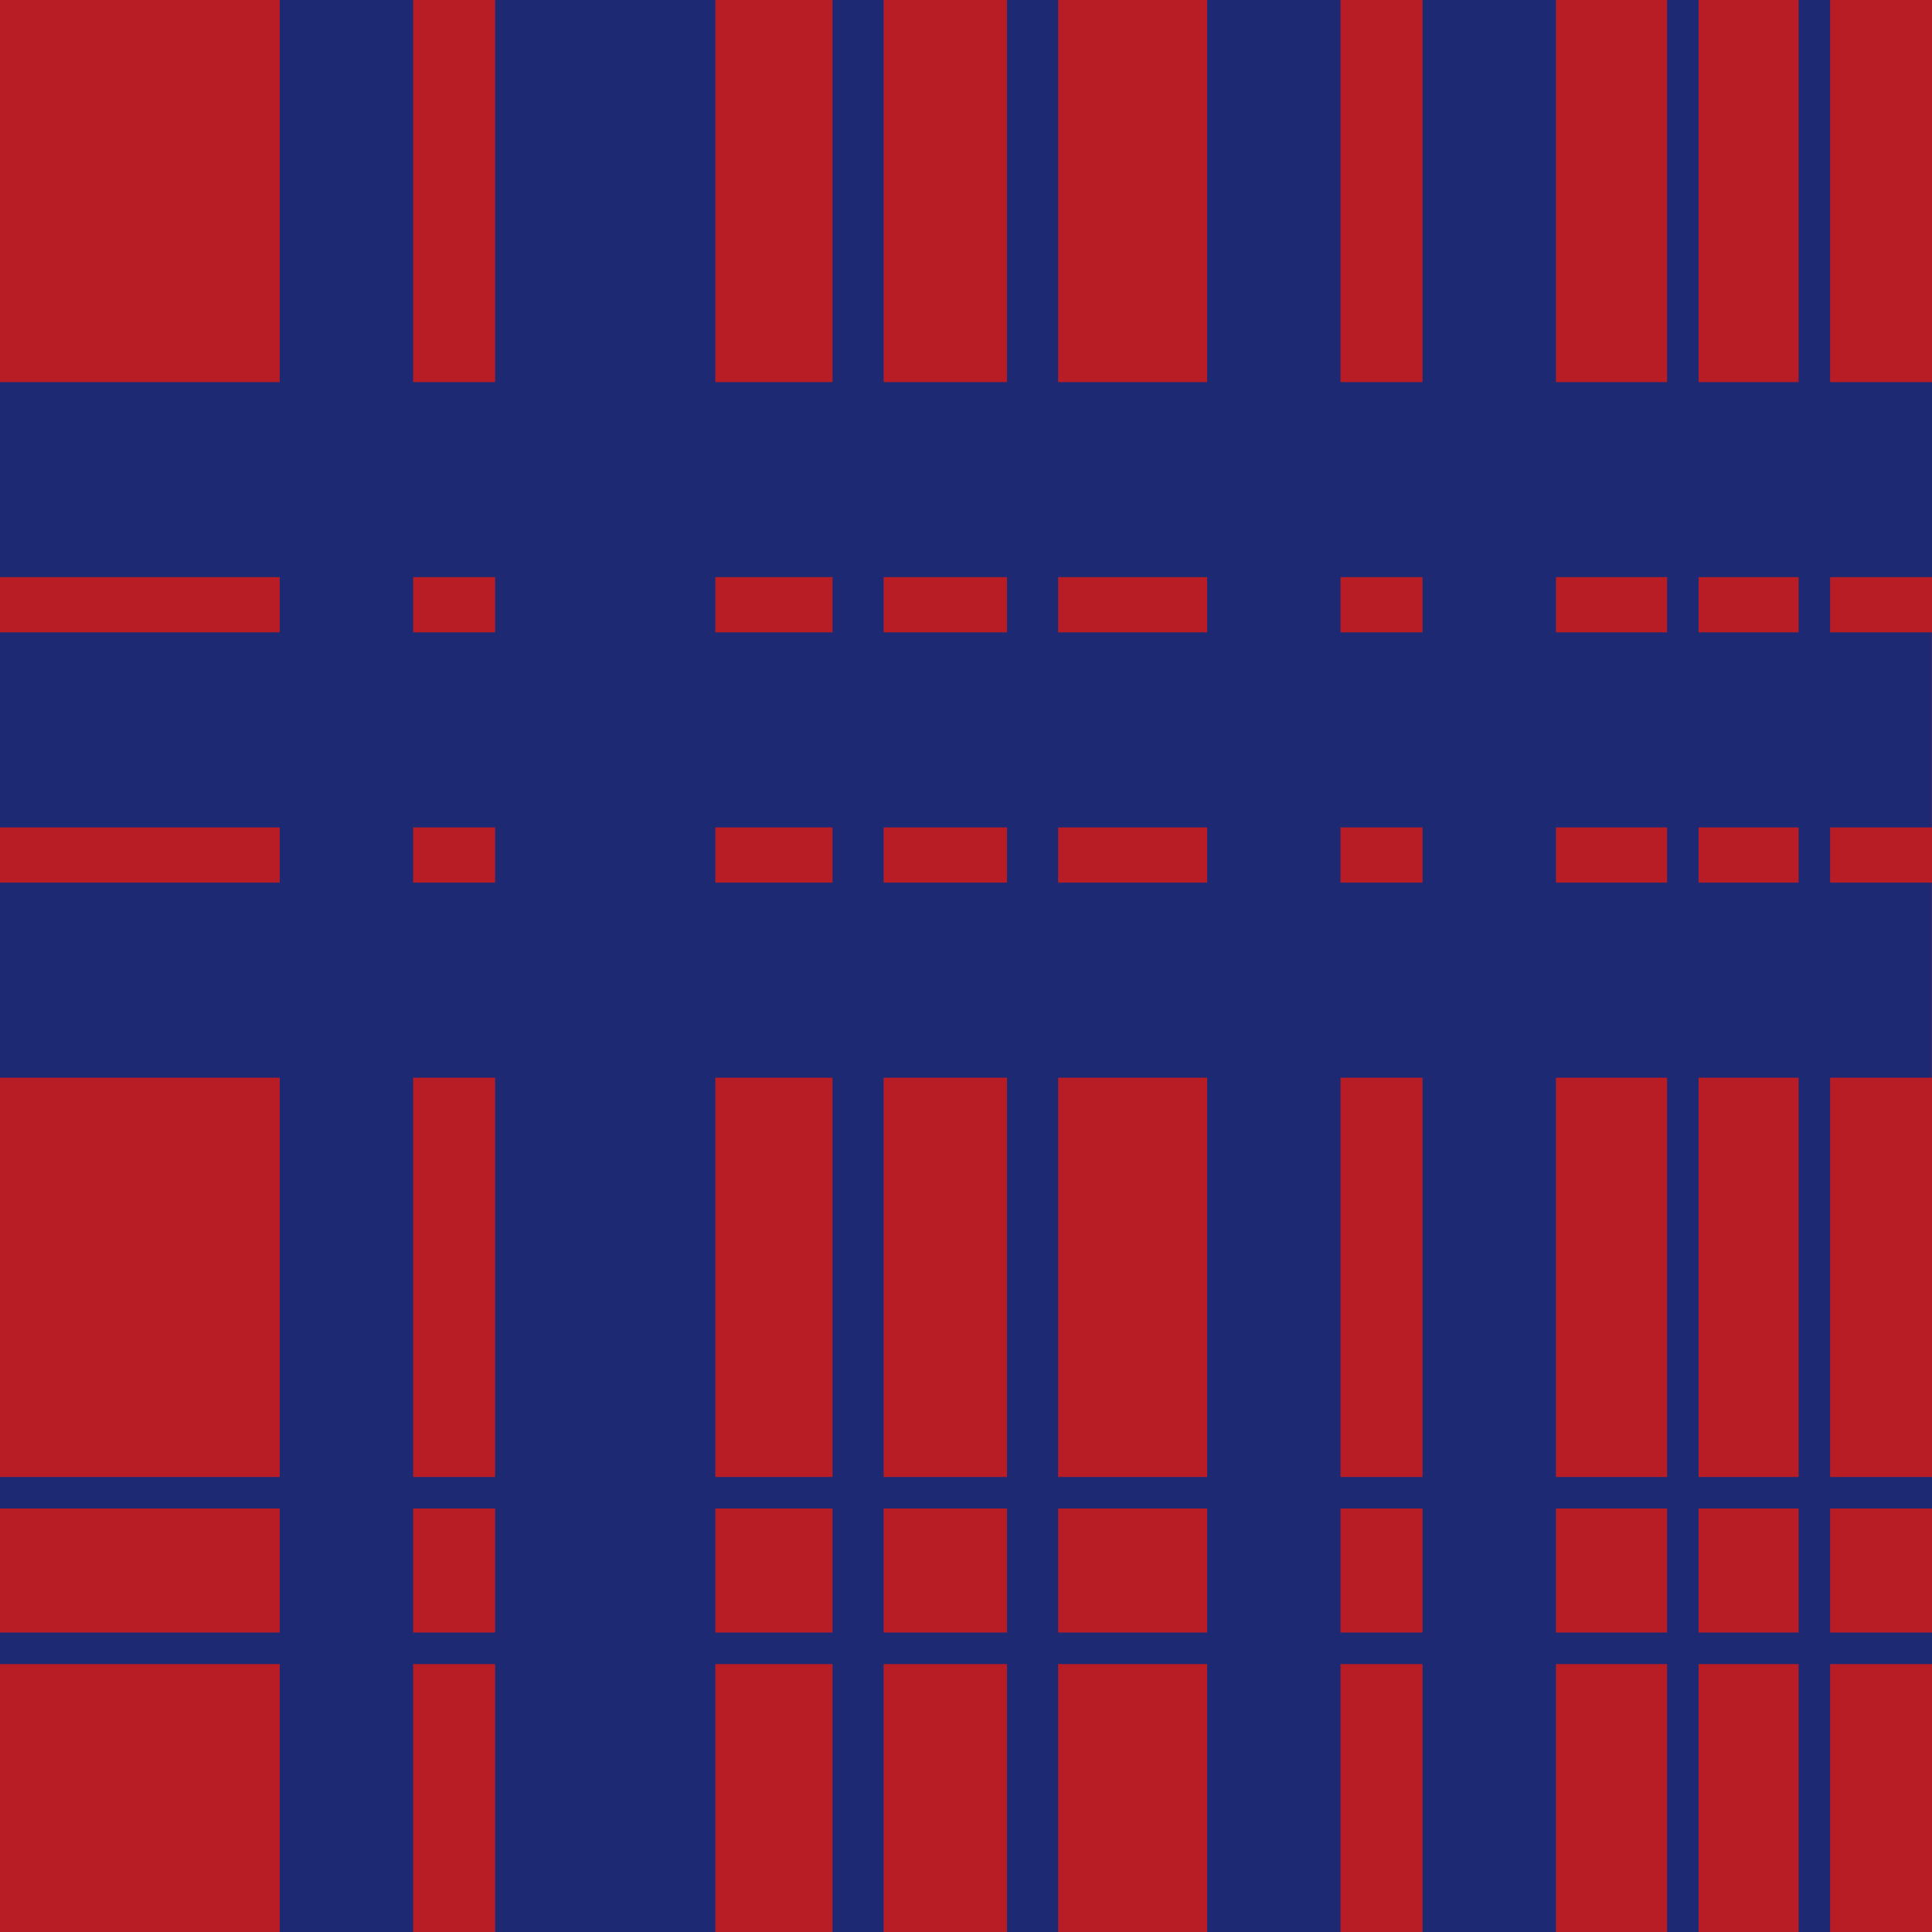
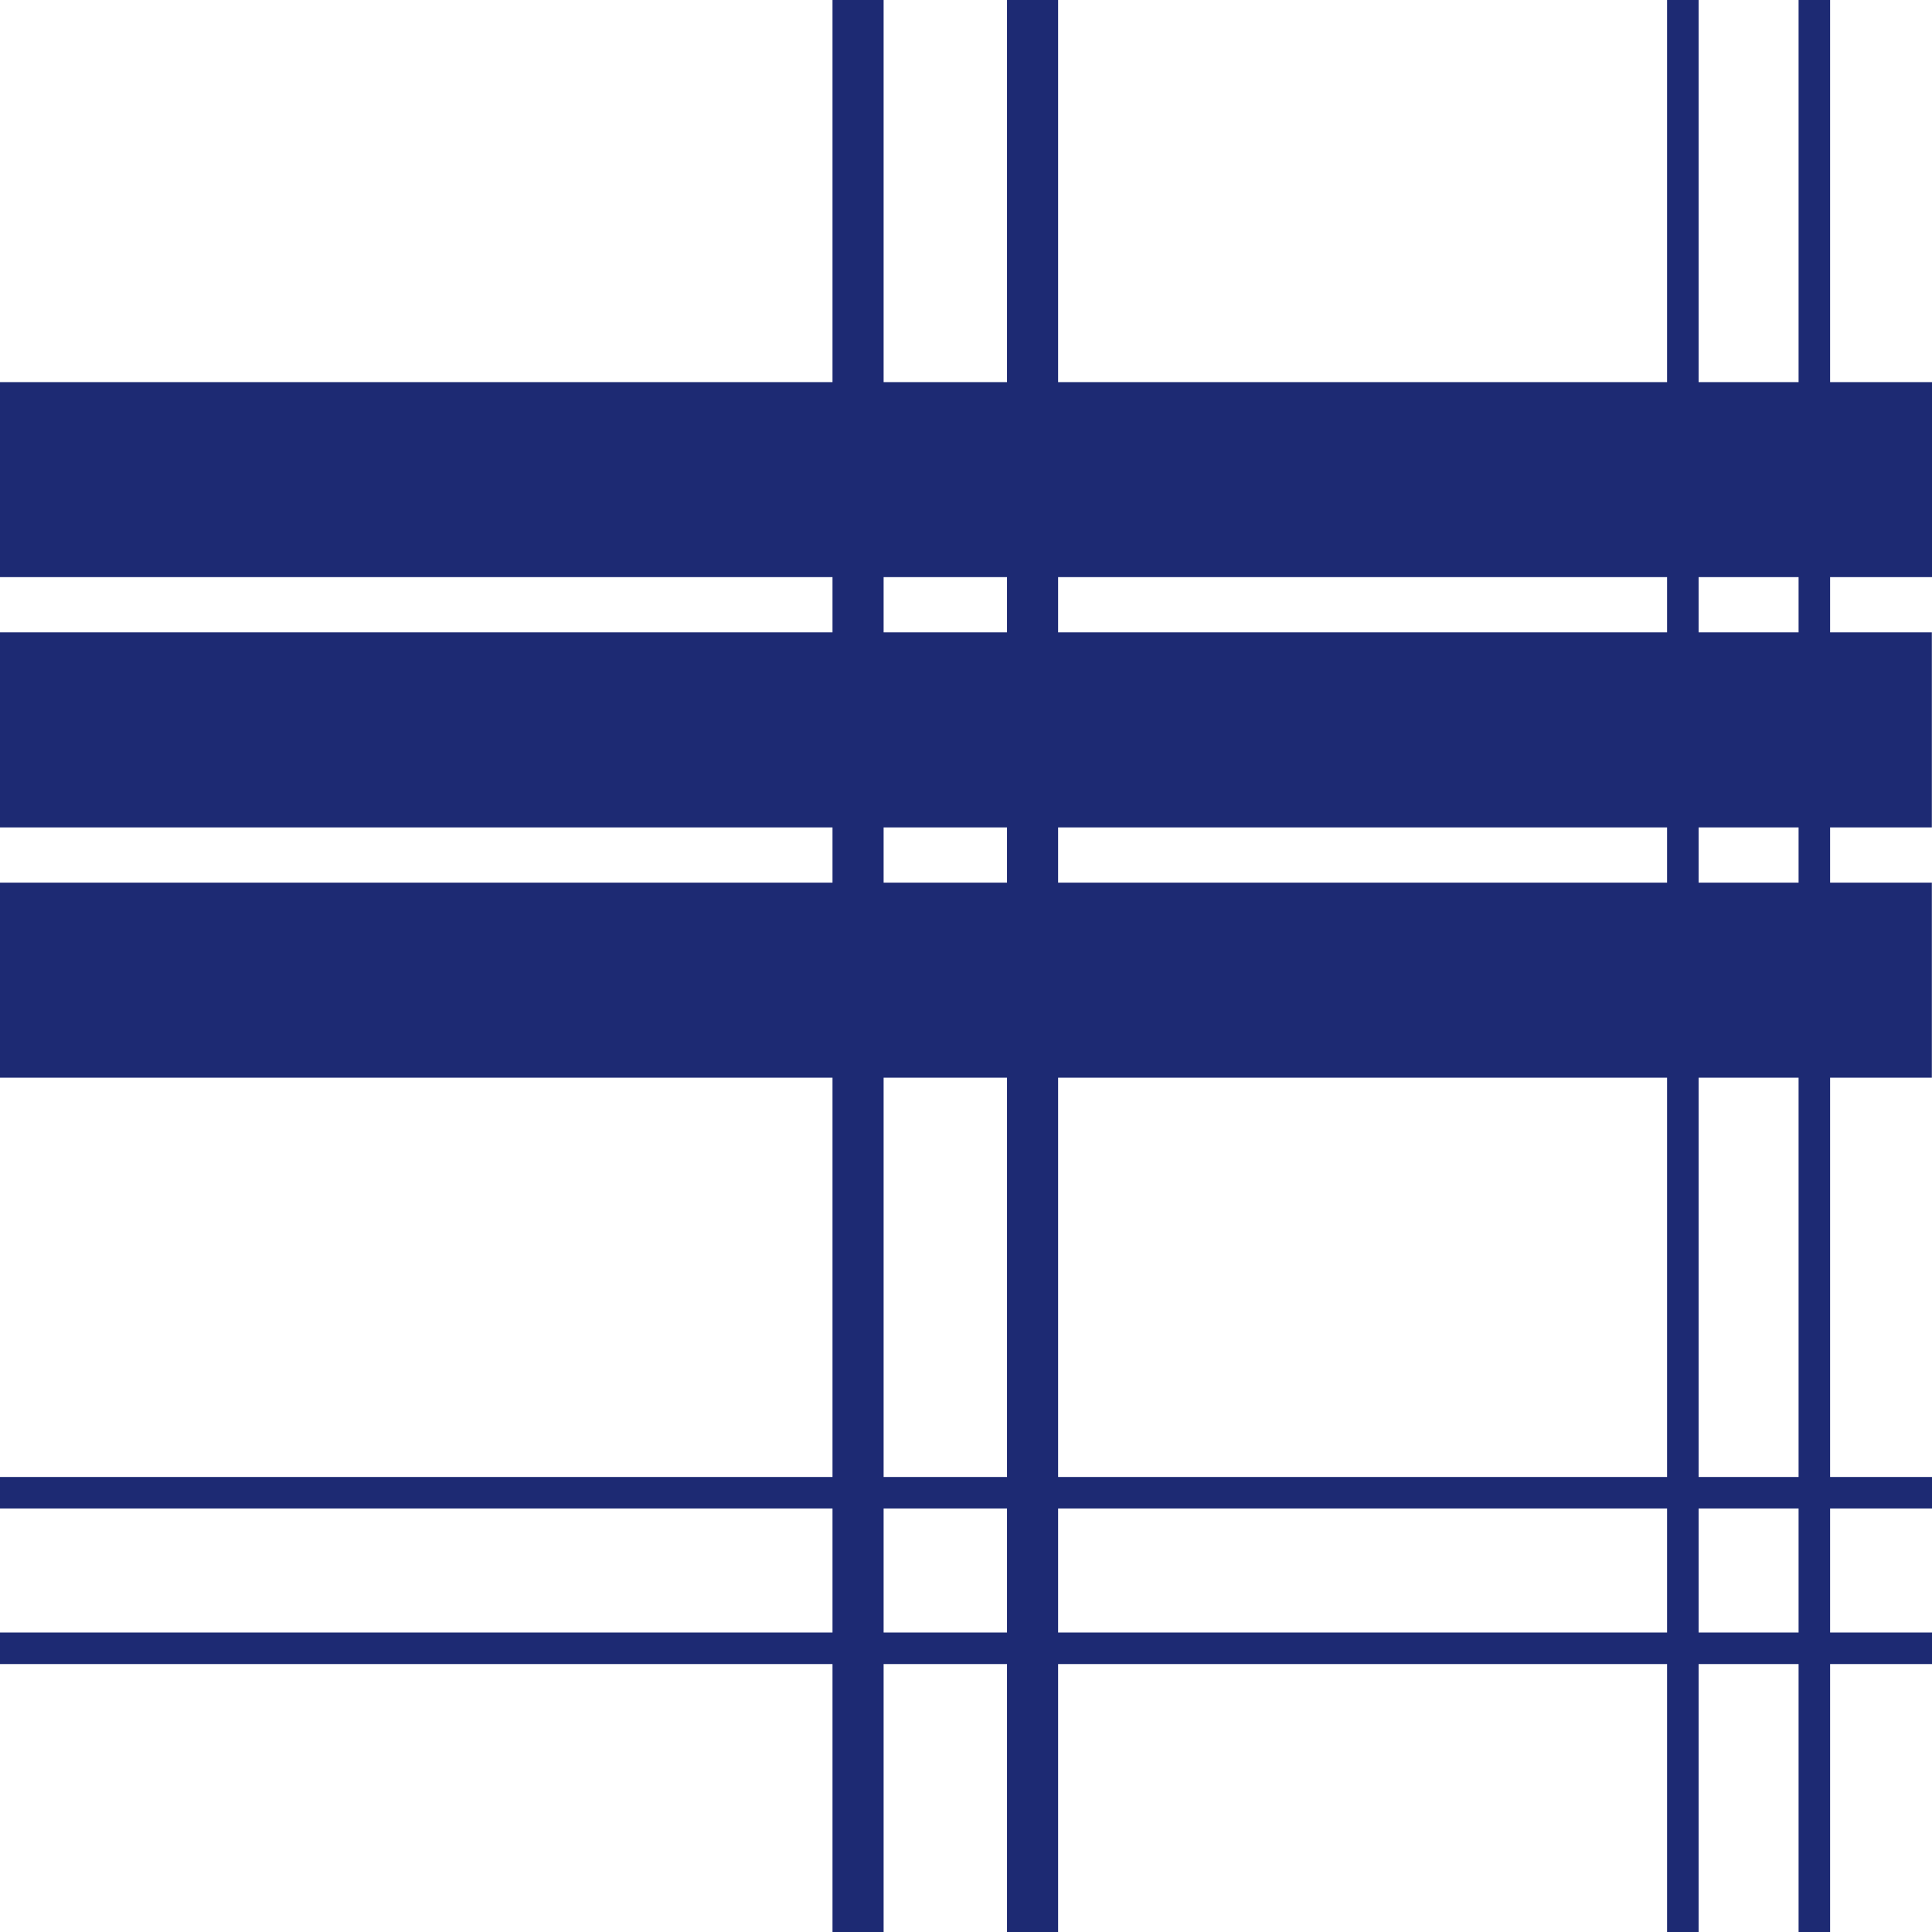
<svg xmlns="http://www.w3.org/2000/svg" viewBox="0 0 12.135 12.135">
  <defs>
    <style>.c{fill:#1d2a73;mix-blend-mode:hard-light}</style>
  </defs>
  <g style="isolation:isolate">
-     <path fill="#b81c25" d="M0 0h12.135v12.135H0z" />
    <path class="c" d="M12.135 2.4v1.225H0V2.4zm-.001 1.572v1.225H0V3.972zm0 1.572v1.225H0V5.544z" />
-     <path class="c" d="M1.757 0h.838v12.135h-.838zM3.11 0h1.383v12.135H3.11zm5.825 0h.838v12.135h-.838zM7.582 0h.838v12.135h-.838z" />
    <path class="c" d="M12.135 10.254v.198H0v-.198zm0-.977v.198H0v-.198z" />
    <path class="c" d="M6.325 0h.321v12.135h-.321zM5.229 0h.321v12.135h-.321zm6.068 0h.198v12.135h-.198zm-.826 0h.198v12.135h-.198z" />
  </g>
</svg>